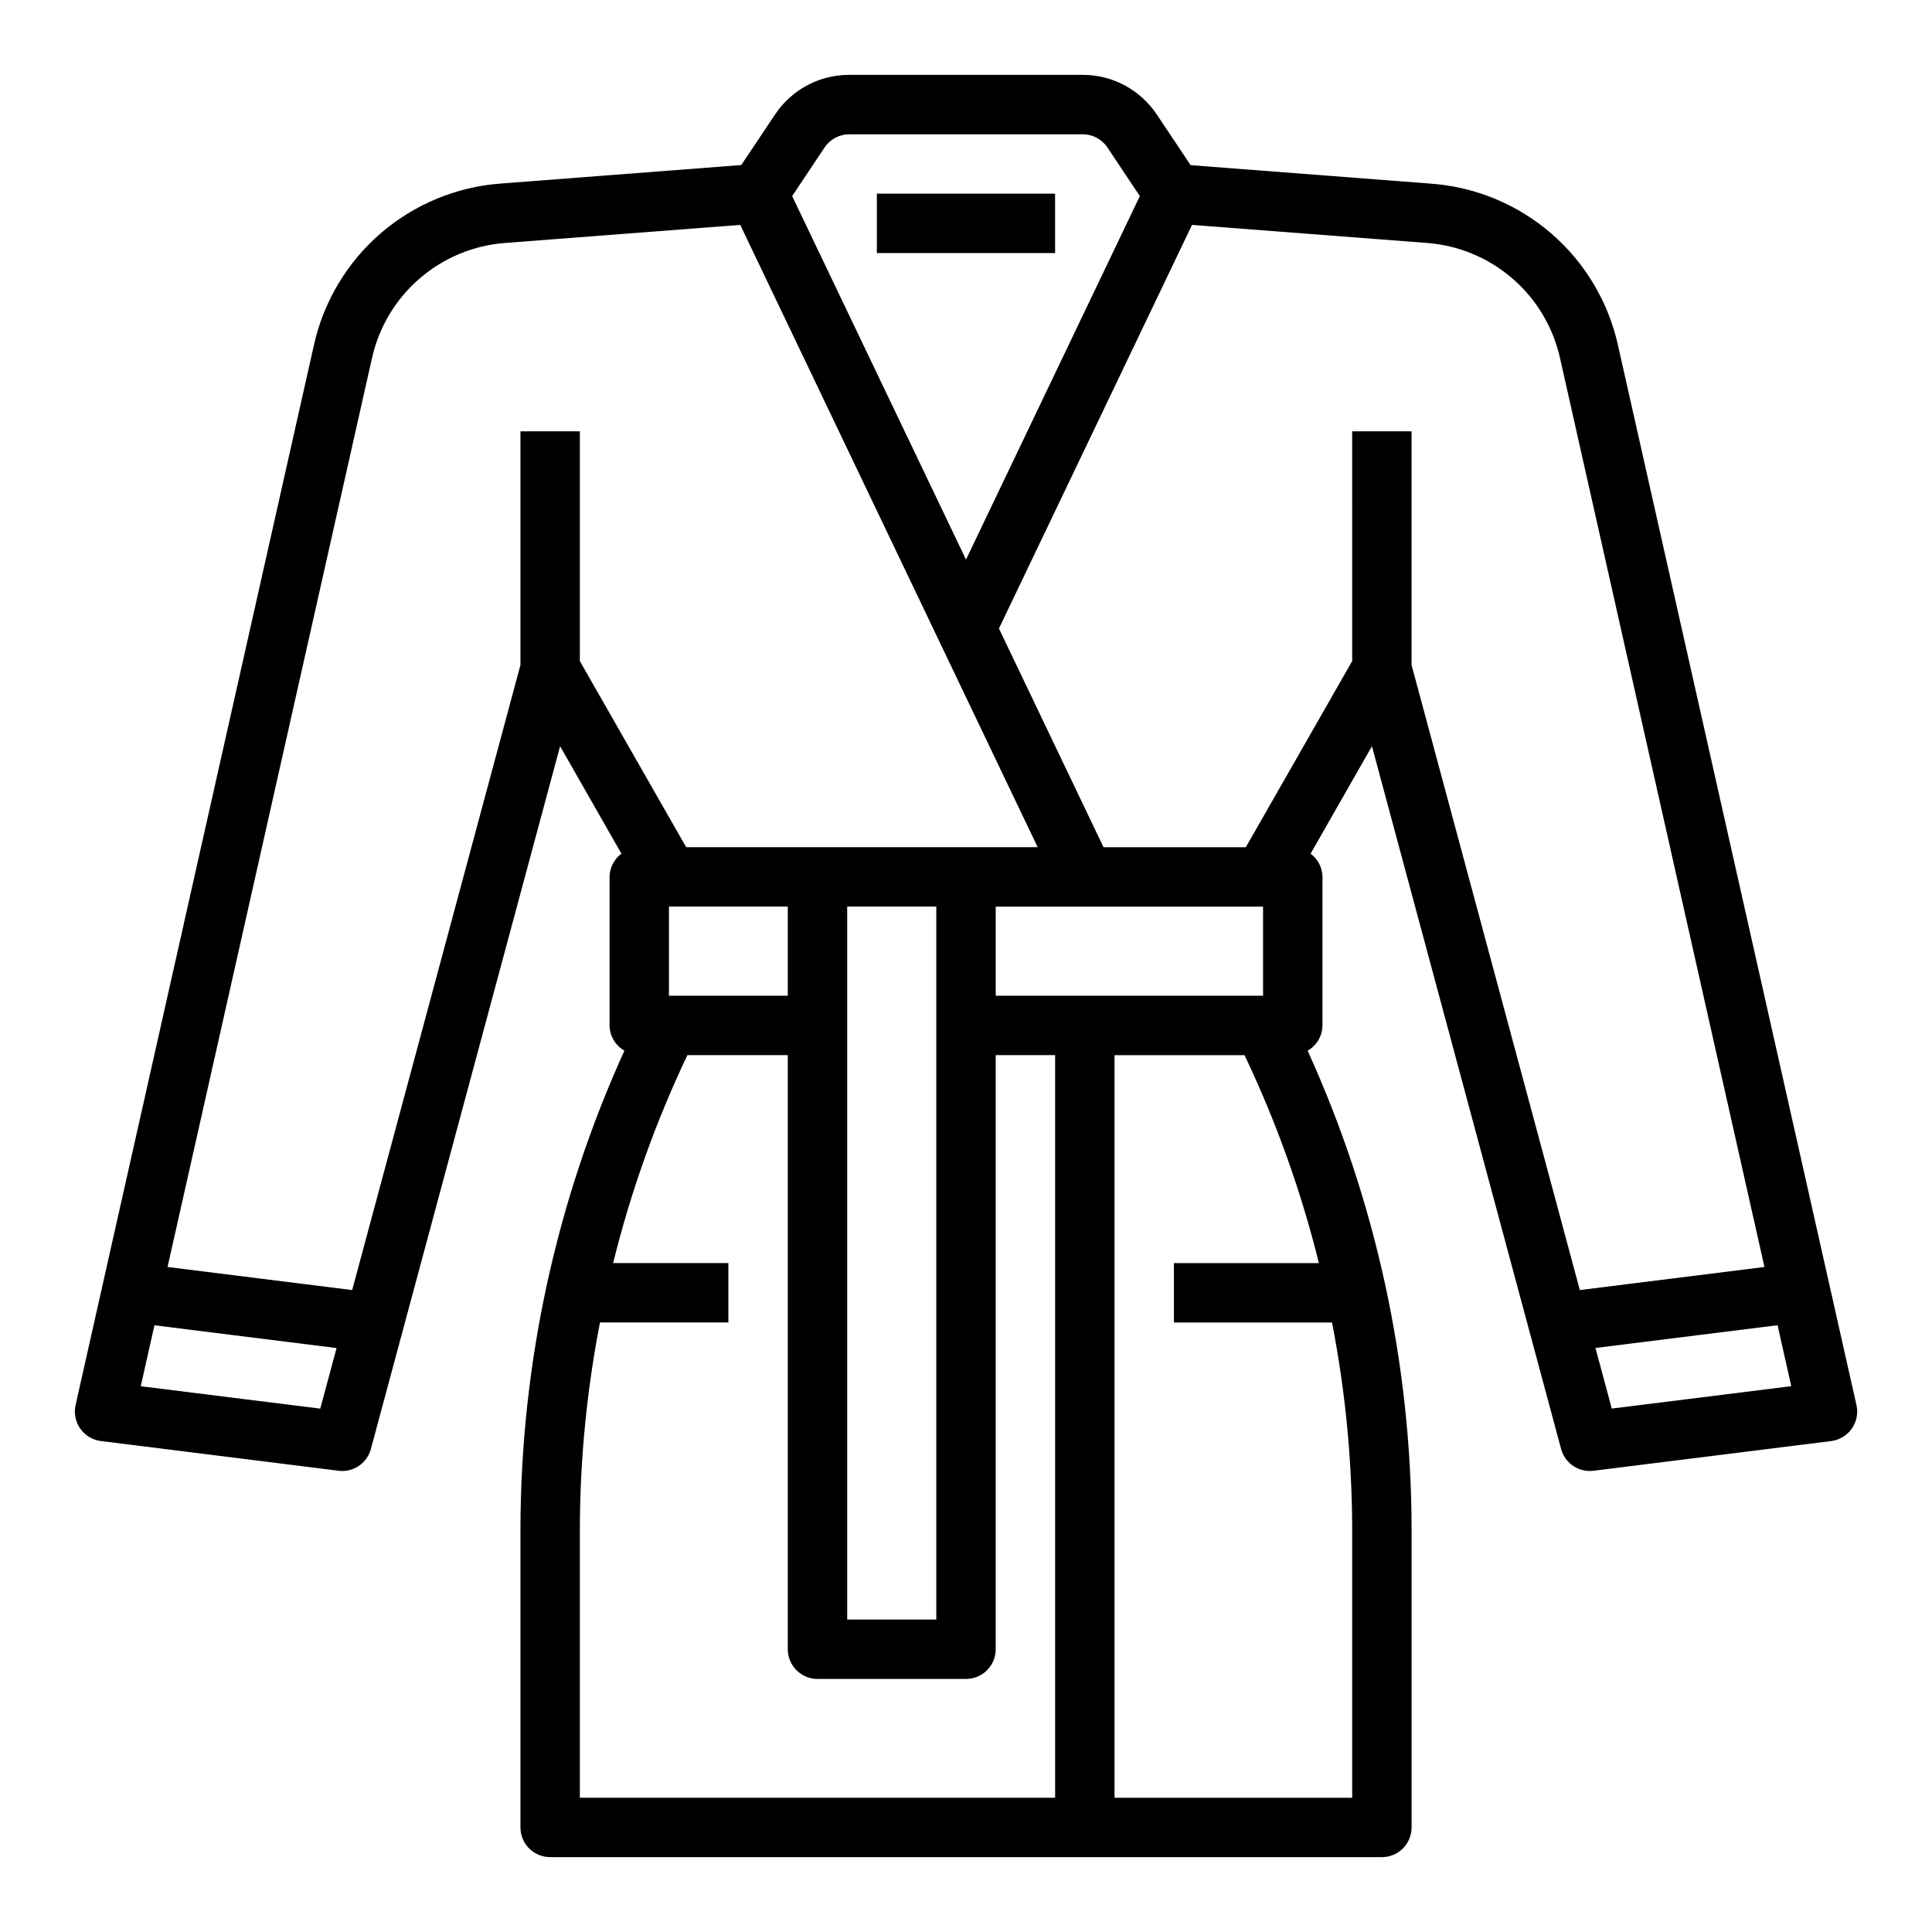
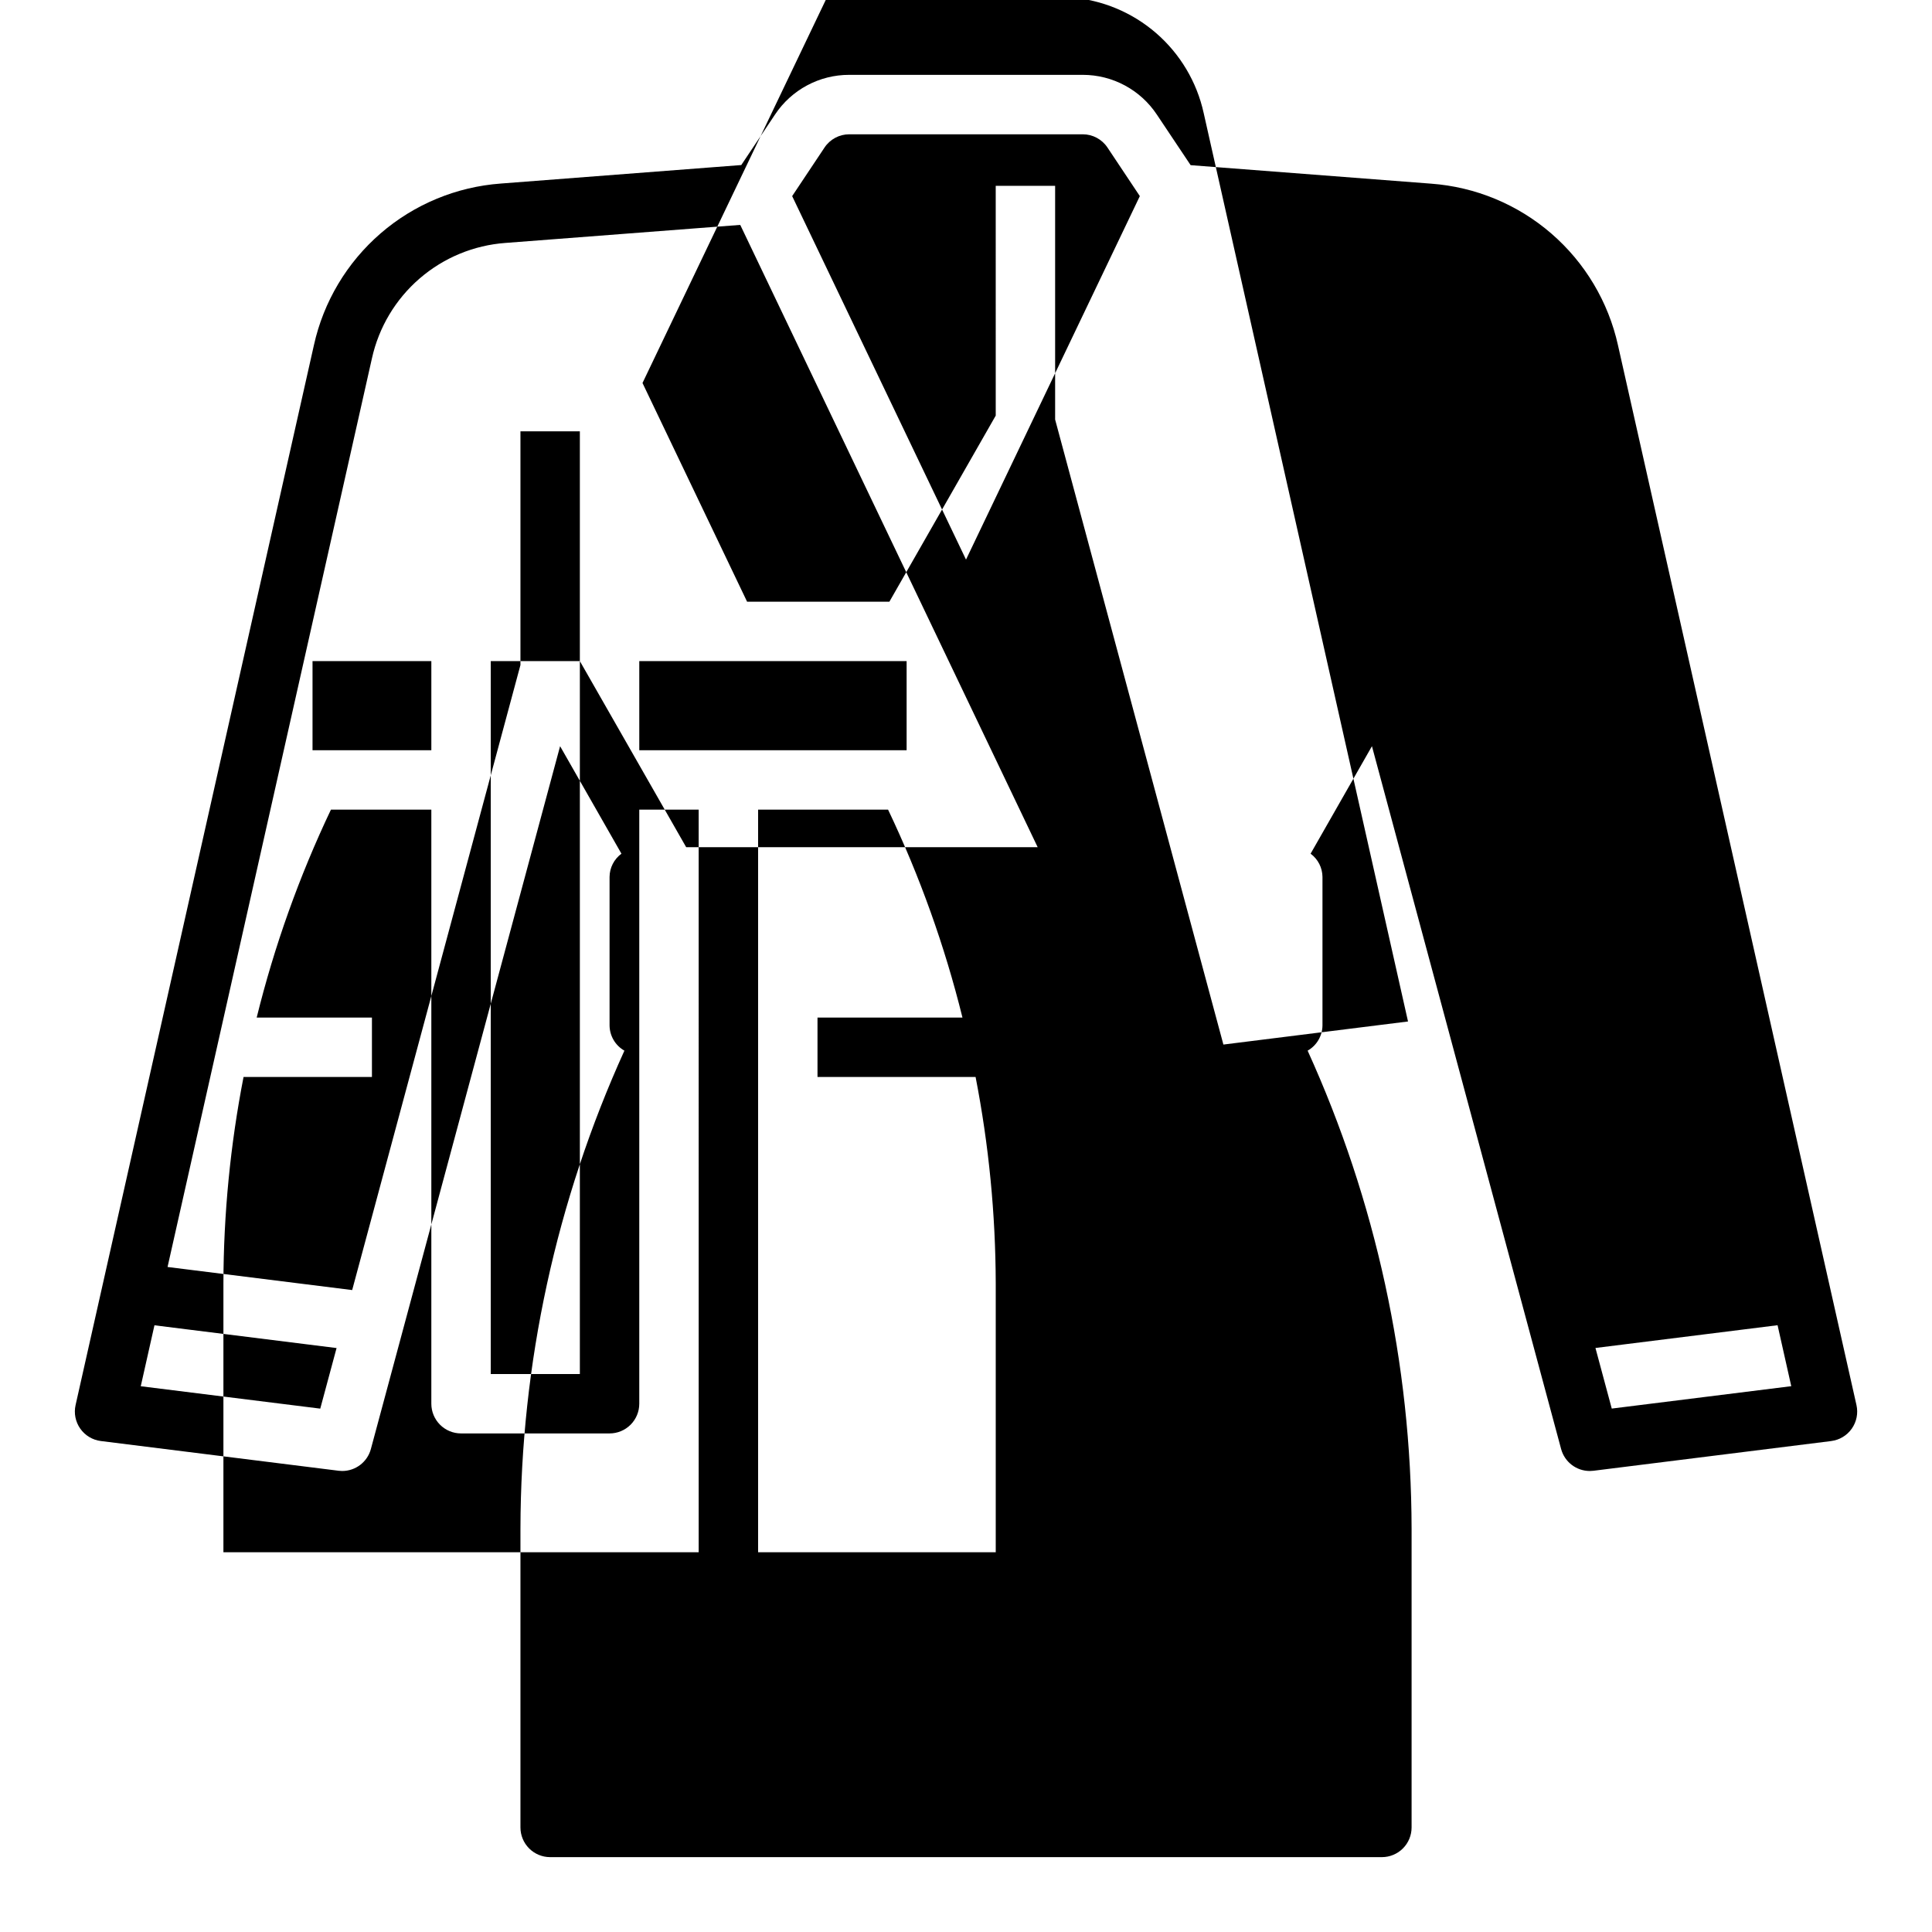
<svg xmlns="http://www.w3.org/2000/svg" fill="#000000" width="800px" height="800px" version="1.1" viewBox="144 144 512 512">
  <g>
-     <path d="m557.71 528c0.926 3.441 4.043 5.828 7.606 5.828 0.328-0.004 0.656-0.023 0.984-0.062l62.977-7.871-0.004-0.004c2.207-0.273 4.191-1.465 5.469-3.285 1.277-1.816 1.727-4.086 1.238-6.254l-63.195-280.84c-2.551-11.52-8.746-21.906-17.668-29.625s-20.098-12.352-31.863-13.215l-63.723-4.902-8.941-13.383c-4.367-6.59-11.746-10.551-19.648-10.551h-61.875c-7.91-0.02-15.301 3.934-19.68 10.52l-8.941 13.383-63.723 4.902h-0.004c-11.766 0.863-22.941 5.496-31.863 13.215-8.922 7.719-15.117 18.105-17.668 29.625l-63.156 280.87c-0.488 2.168-0.039 4.438 1.238 6.254 1.277 1.82 3.266 3.012 5.469 3.285l62.977 7.871v0.004c0.324 0.039 0.648 0.059 0.977 0.062 3.555-0.004 6.672-2.391 7.594-5.828l50.145-186.25 16.258 28.488c-1.957 1.441-3.125 3.719-3.148 6.148v39.359c0.023 2.773 1.523 5.324 3.934 6.691-18.078 39.793-27.469 82.984-27.551 126.69v79.164c0 2.086 0.828 4.09 2.305 5.566 1.477 1.473 3.481 2.305 5.566 2.305h220.42c2.086 0 4.09-0.832 5.566-2.305 1.477-1.477 2.305-3.481 2.305-5.566v-79.164c-0.082-43.707-9.473-86.898-27.551-126.69 2.41-1.367 3.91-3.918 3.934-6.691v-39.359c-0.023-2.43-1.191-4.707-3.148-6.148l16.258-28.488zm60.992-16.648-47.57 5.934-4.32-16.059 48.262-6.031zm-256.19-328.26c1.461-2.191 3.918-3.504 6.551-3.504h61.875c2.629 0 5.086 1.312 6.547 3.504l8.582 12.879-46.066 96.328-46.07-96.328zm-133.64 334.21-47.57-5.934 3.629-16.152 48.262 6.031zm68.797-198.1v-60.891h-15.746v61.93l-44.594 165.64-48.926-6.117 54.16-240.78c1.82-8.234 6.254-15.664 12.637-21.176 6.383-5.516 14.375-8.824 22.785-9.43l62.188-4.777 78.824 164.92h-93.148zm94.461 65.062v188.93h-23.613v-188.93zm-39.359 0v23.617h-31.488v-23.617zm70.848 236.16h-125.95v-71.289c0.043-18.348 1.828-36.652 5.336-54.664h34.023v-15.742h-30.543c4.688-18.984 11.281-37.445 19.68-55.105h26.605v157.44c0 2.09 0.832 4.09 2.305 5.566 1.477 1.477 3.481 2.305 5.566 2.305h39.363c2.086 0 4.09-0.828 5.566-2.305 1.477-1.477 2.305-3.477 2.305-5.566v-157.44h15.742zm-15.742-212.54v-23.617h70.848v23.617zm85.648 70.848h-38.418v15.742h41.895c3.508 18.012 5.293 36.316 5.34 54.664v71.289h-62.977v-196.8h34.449-0.004c8.41 17.66 15.016 36.121 19.715 55.105zm8.816-159.53-28.184 49.32h-37.707l-27.719-57.961 51.168-106.96 62.188 4.777h0.004c8.398 0.621 16.375 3.934 22.746 9.449 6.367 5.512 10.789 12.93 12.605 21.156l54.16 240.78-48.926 6.117-44.594-165.64v-61.93h-15.742z" />
-     <path d="m376.38 195.32h47.23v15.742h-47.23z" />
+     <path d="m557.71 528c0.926 3.441 4.043 5.828 7.606 5.828 0.328-0.004 0.656-0.023 0.984-0.062l62.977-7.871-0.004-0.004c2.207-0.273 4.191-1.465 5.469-3.285 1.277-1.816 1.727-4.086 1.238-6.254l-63.195-280.84c-2.551-11.52-8.746-21.906-17.668-29.625s-20.098-12.352-31.863-13.215l-63.723-4.902-8.941-13.383c-4.367-6.59-11.746-10.551-19.648-10.551h-61.875c-7.91-0.02-15.301 3.934-19.68 10.52l-8.941 13.383-63.723 4.902h-0.004c-11.766 0.863-22.941 5.496-31.863 13.215-8.922 7.719-15.117 18.105-17.668 29.625l-63.156 280.87c-0.488 2.168-0.039 4.438 1.238 6.254 1.277 1.82 3.266 3.012 5.469 3.285l62.977 7.871v0.004c0.324 0.039 0.648 0.059 0.977 0.062 3.555-0.004 6.672-2.391 7.594-5.828l50.145-186.25 16.258 28.488c-1.957 1.441-3.125 3.719-3.148 6.148v39.359c0.023 2.773 1.523 5.324 3.934 6.691-18.078 39.793-27.469 82.984-27.551 126.69v79.164c0 2.086 0.828 4.09 2.305 5.566 1.477 1.473 3.481 2.305 5.566 2.305h220.42c2.086 0 4.09-0.832 5.566-2.305 1.477-1.477 2.305-3.481 2.305-5.566v-79.164c-0.082-43.707-9.473-86.898-27.551-126.69 2.41-1.367 3.91-3.918 3.934-6.691v-39.359c-0.023-2.43-1.191-4.707-3.148-6.148l16.258-28.488zm60.992-16.648-47.57 5.934-4.32-16.059 48.262-6.031zm-256.19-328.26c1.461-2.191 3.918-3.504 6.551-3.504h61.875c2.629 0 5.086 1.312 6.547 3.504l8.582 12.879-46.066 96.328-46.07-96.328zm-133.64 334.21-47.57-5.934 3.629-16.152 48.262 6.031zm68.797-198.1v-60.891h-15.746v61.93l-44.594 165.64-48.926-6.117 54.16-240.78c1.82-8.234 6.254-15.664 12.637-21.176 6.383-5.516 14.375-8.824 22.785-9.43l62.188-4.777 78.824 164.92h-93.148zv188.93h-23.613v-188.93zm-39.359 0v23.617h-31.488v-23.617zm70.848 236.16h-125.95v-71.289c0.043-18.348 1.828-36.652 5.336-54.664h34.023v-15.742h-30.543c4.688-18.984 11.281-37.445 19.68-55.105h26.605v157.44c0 2.09 0.832 4.09 2.305 5.566 1.477 1.477 3.481 2.305 5.566 2.305h39.363c2.086 0 4.09-0.828 5.566-2.305 1.477-1.477 2.305-3.477 2.305-5.566v-157.44h15.742zm-15.742-212.54v-23.617h70.848v23.617zm85.648 70.848h-38.418v15.742h41.895c3.508 18.012 5.293 36.316 5.34 54.664v71.289h-62.977v-196.8h34.449-0.004c8.41 17.66 15.016 36.121 19.715 55.105zm8.816-159.53-28.184 49.32h-37.707l-27.719-57.961 51.168-106.96 62.188 4.777h0.004c8.398 0.621 16.375 3.934 22.746 9.449 6.367 5.512 10.789 12.93 12.605 21.156l54.16 240.78-48.926 6.117-44.594-165.64v-61.93h-15.742z" />
  </g>
</svg>